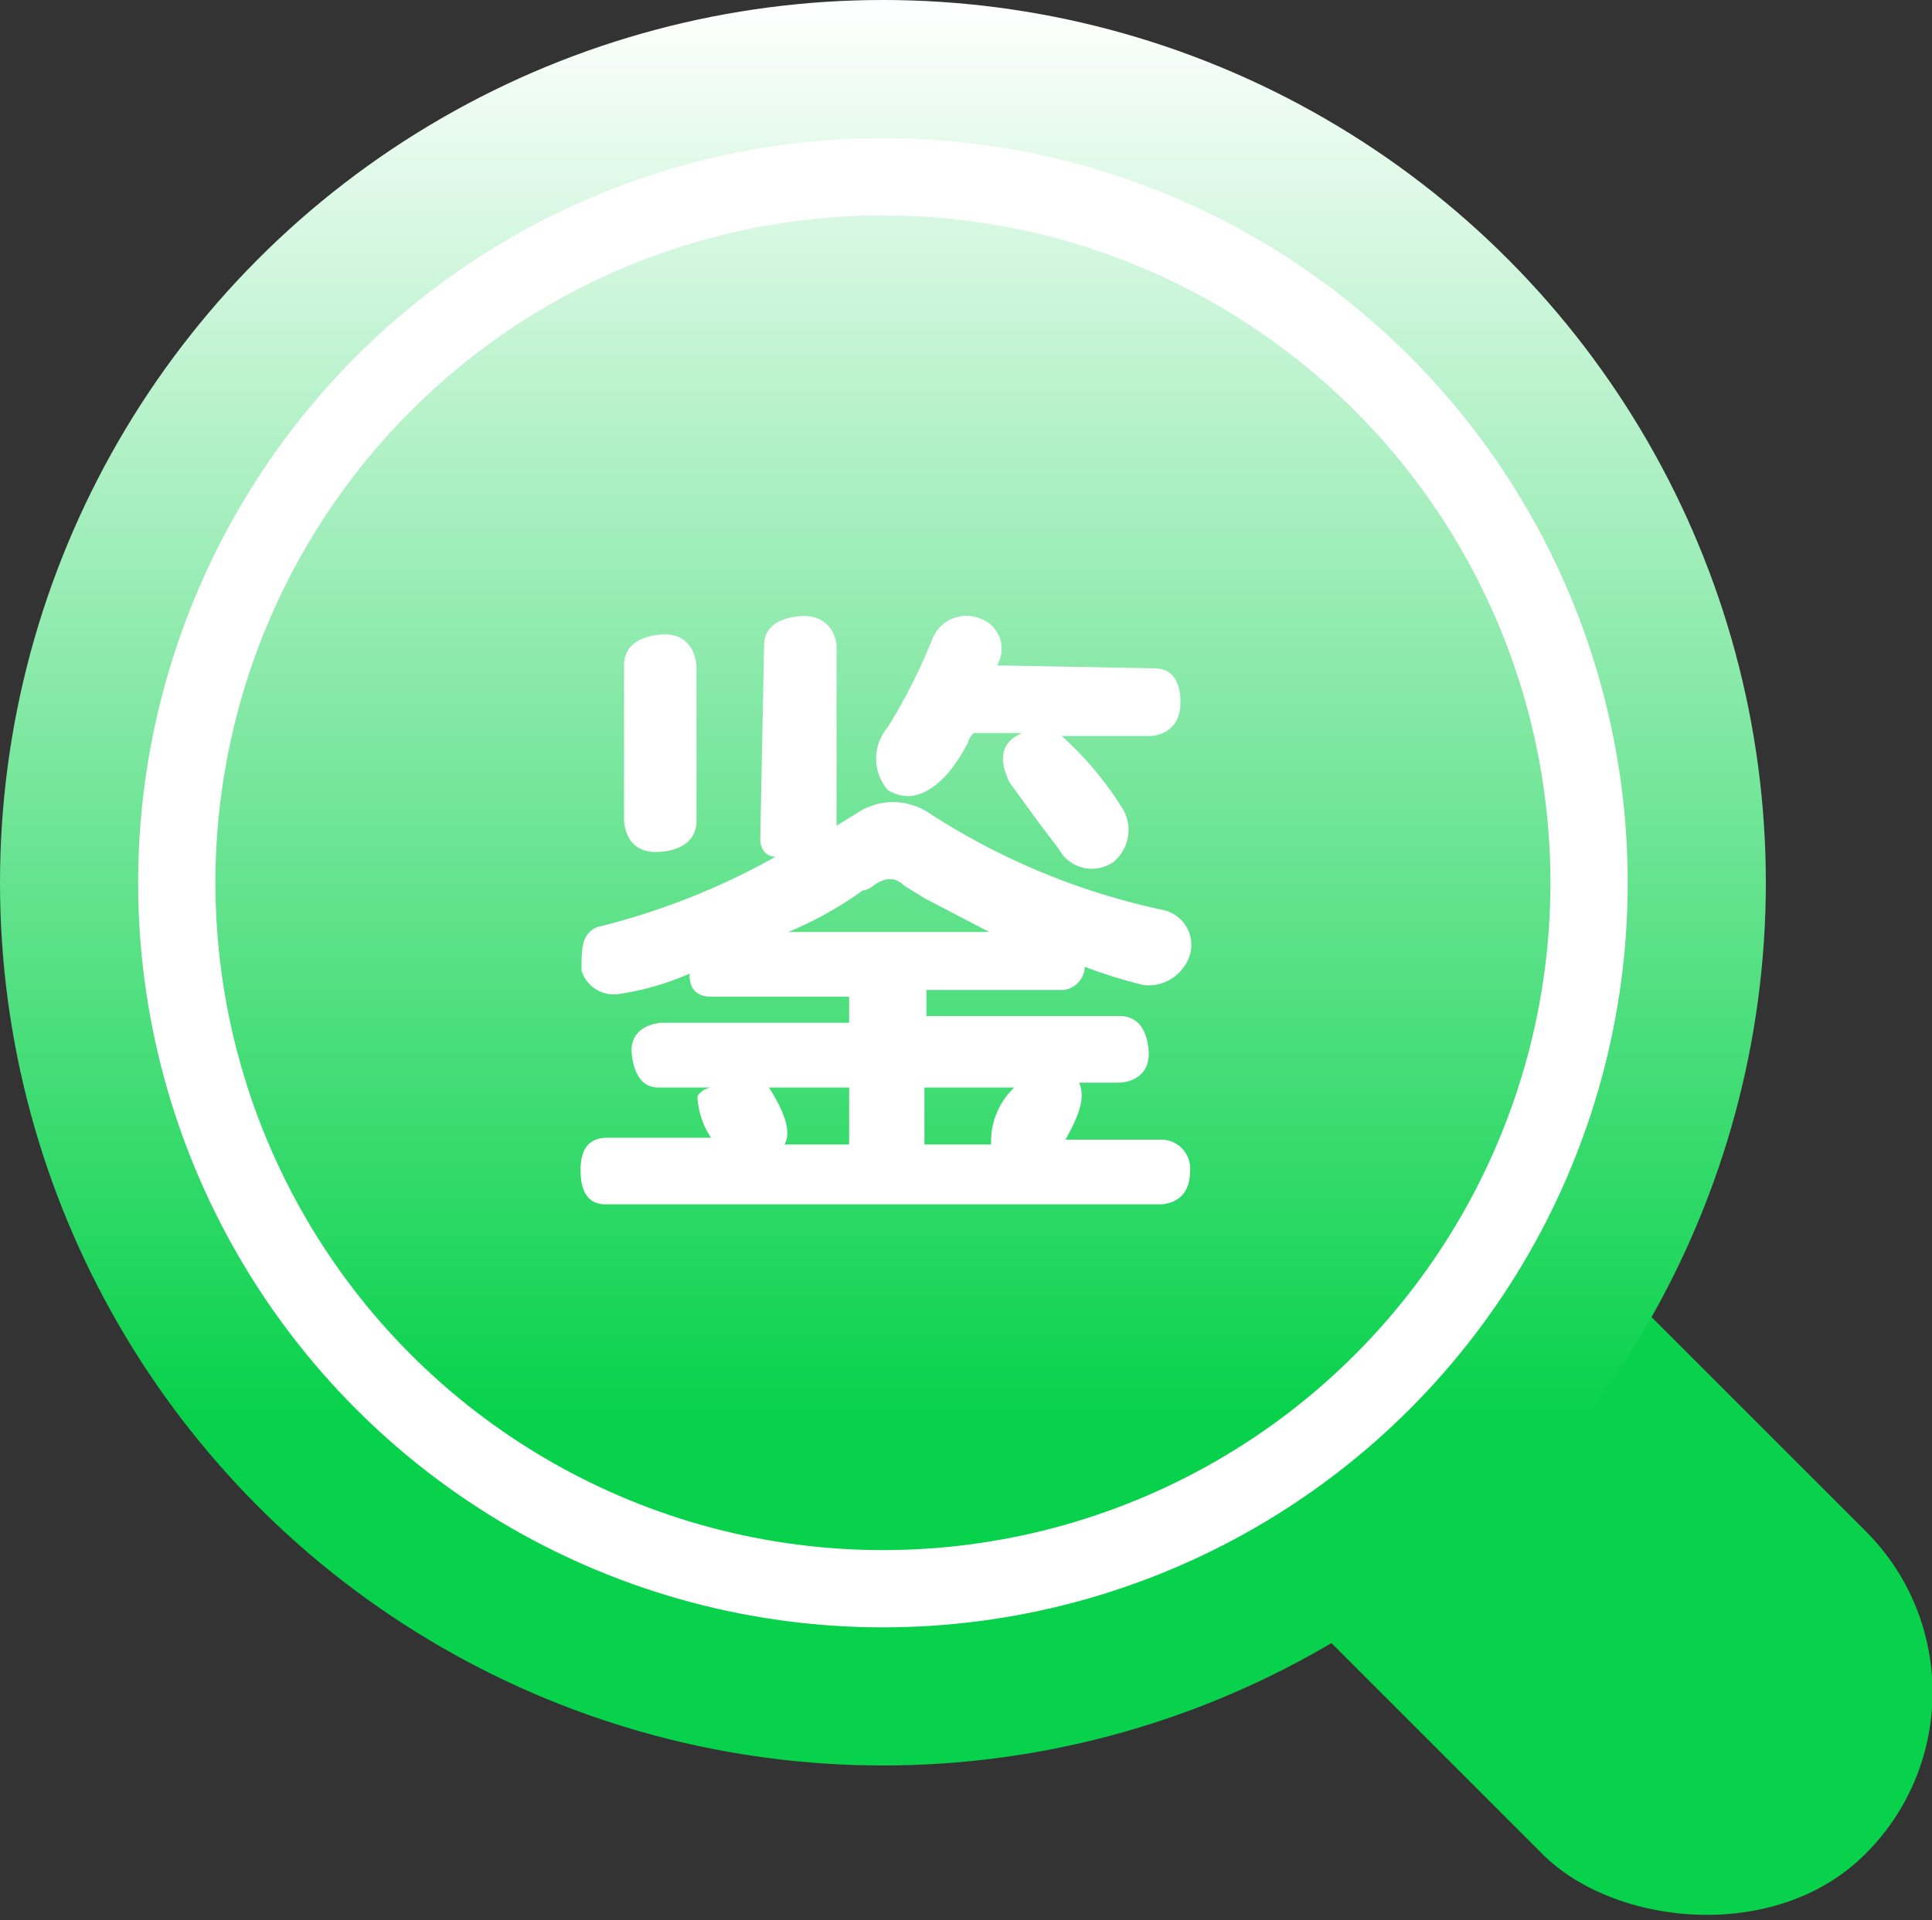
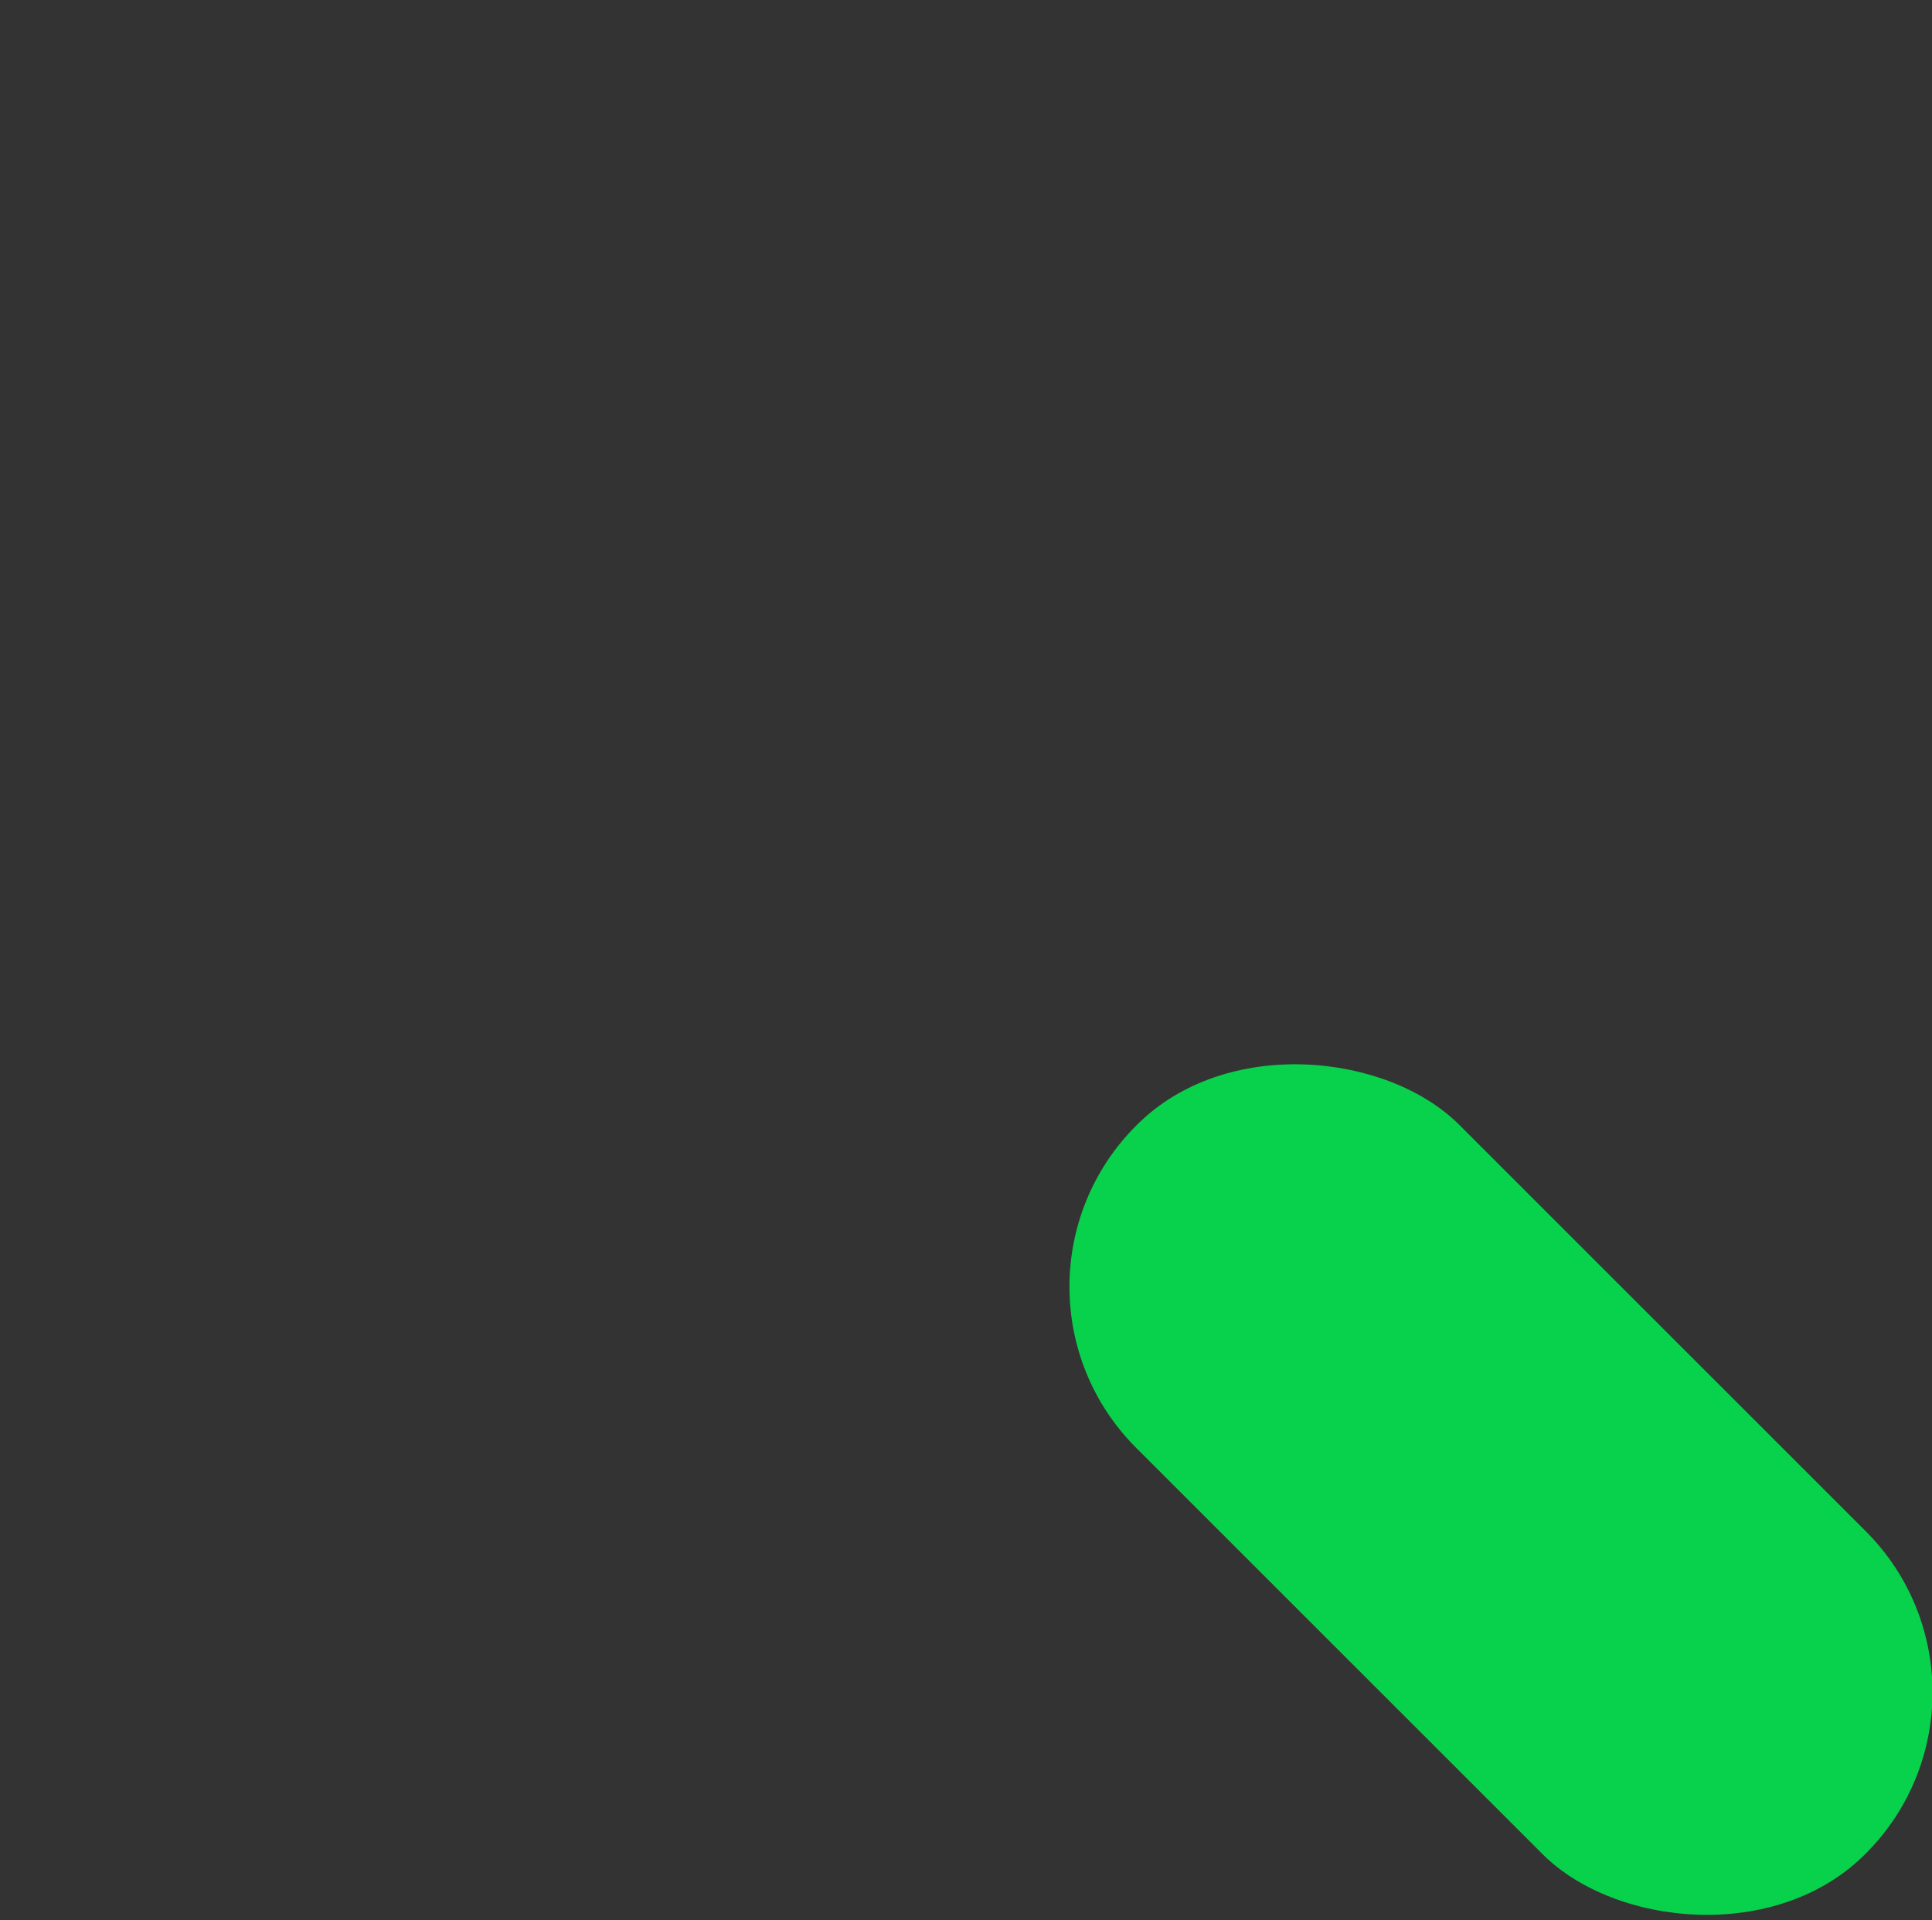
<svg xmlns="http://www.w3.org/2000/svg" id="图层_1" data-name="图层 1" viewBox="0 0 20 19.88">
  <rect x="0" y="0" width="20" height="19.88" fill="#333333" stroke="none" />
  <defs>
    <style>.cls-1{fill:#08d24b;}.cls-2{fill:url(#未命名的渐变_4);}.cls-3{fill:none;stroke:#fff;stroke-linecap:round;stroke-linejoin:round;stroke-width:0.8px;}.cls-4{fill:#fff;}</style>
    <linearGradient id="未命名的渐变_4" x1="9.14" x2="9.14" y2="18.28" gradientUnits="userSpaceOnUse">
      <stop offset="0" stop-color="#fff" />
      <stop offset="0.8" stop-color="#08d24b" />
    </linearGradient>
  </defs>
  <title>服务行业-打款认证</title>
  <rect class="cls-1" x="13.81" y="10.59" width="4.73" height="10.67" rx="2.36" transform="translate(-7.16 15.6) rotate(-45)" />
-   <circle class="cls-2" cx="9.14" cy="9.14" r="9.14" />
-   <circle class="cls-3" cx="9.14" cy="9.14" r="7.31" />
-   <path class="cls-4" d="M8.55,7.18c0-.18.14-.28.37-.3s.36.12.38.3V9.05l.21-.13a.67.67,0,0,1,.75,0,7.2,7.2,0,0,0,2.41,1,.37.37,0,0,1,.29.46.45.45,0,0,1-.48.32,5,5,0,0,1-.61-.19.25.25,0,0,1-.22.24H10.23v.27h2c.18,0,.28.13.3.35s-.12.33-.3.34h-.42c.07.15,0,.34-.14.59h1a.3.3,0,0,1,.29.32c0,.22-.11.33-.29.35H6.91c-.18,0-.26-.13-.26-.35s.08-.33.26-.34H8a.84.84,0,0,1-.14-.43A.2.2,0,0,1,8,11.76H7.45c-.16,0-.25-.14-.27-.35s.13-.3.3-.32H9.43v-.27H8c-.16,0-.23-.1-.22-.24a2.82,2.82,0,0,1-.72.21.35.35,0,0,1-.4-.24c0-.23,0-.38.16-.45a7.36,7.36,0,0,0,1.85-.73c-.11,0-.16-.09-.16-.18ZM7.1,7.39c0-.19.14-.3.38-.32s.35.13.37.32V9c0,.19-.14.3-.37.32S7.12,9.22,7.1,9Zm2.33,4.37H8.6c.18.28.23.48.16.59h.67Zm1.45-1.61-.67-.35L10,9.67c-.09-.09-.19-.09-.32,0a.19.19,0,0,1-.11.05,3.75,3.75,0,0,1-.77.43Zm1.71-2.73c.18,0,.27.13.27.35s-.12.33-.3.35h-.93a3.48,3.48,0,0,1,.61.72.43.43,0,0,1-.08.59.39.39,0,0,1-.56-.14L11.38,9l-.29-.4c-.12-.25-.08-.42.13-.51h-.5a.21.21,0,0,0-.06.1,1.77,1.77,0,0,1-.21.32c-.22.24-.42.29-.62.17a.5.5,0,0,1,0-.65,5.9,5.9,0,0,0,.46-.91.38.38,0,0,1,.51-.21.33.33,0,0,1,.16.48Zm-2.38,4.93h.69a.77.77,0,0,1,.24-.59h-.93Z" transform="translate(-0.64 -0.5)" />
</svg>